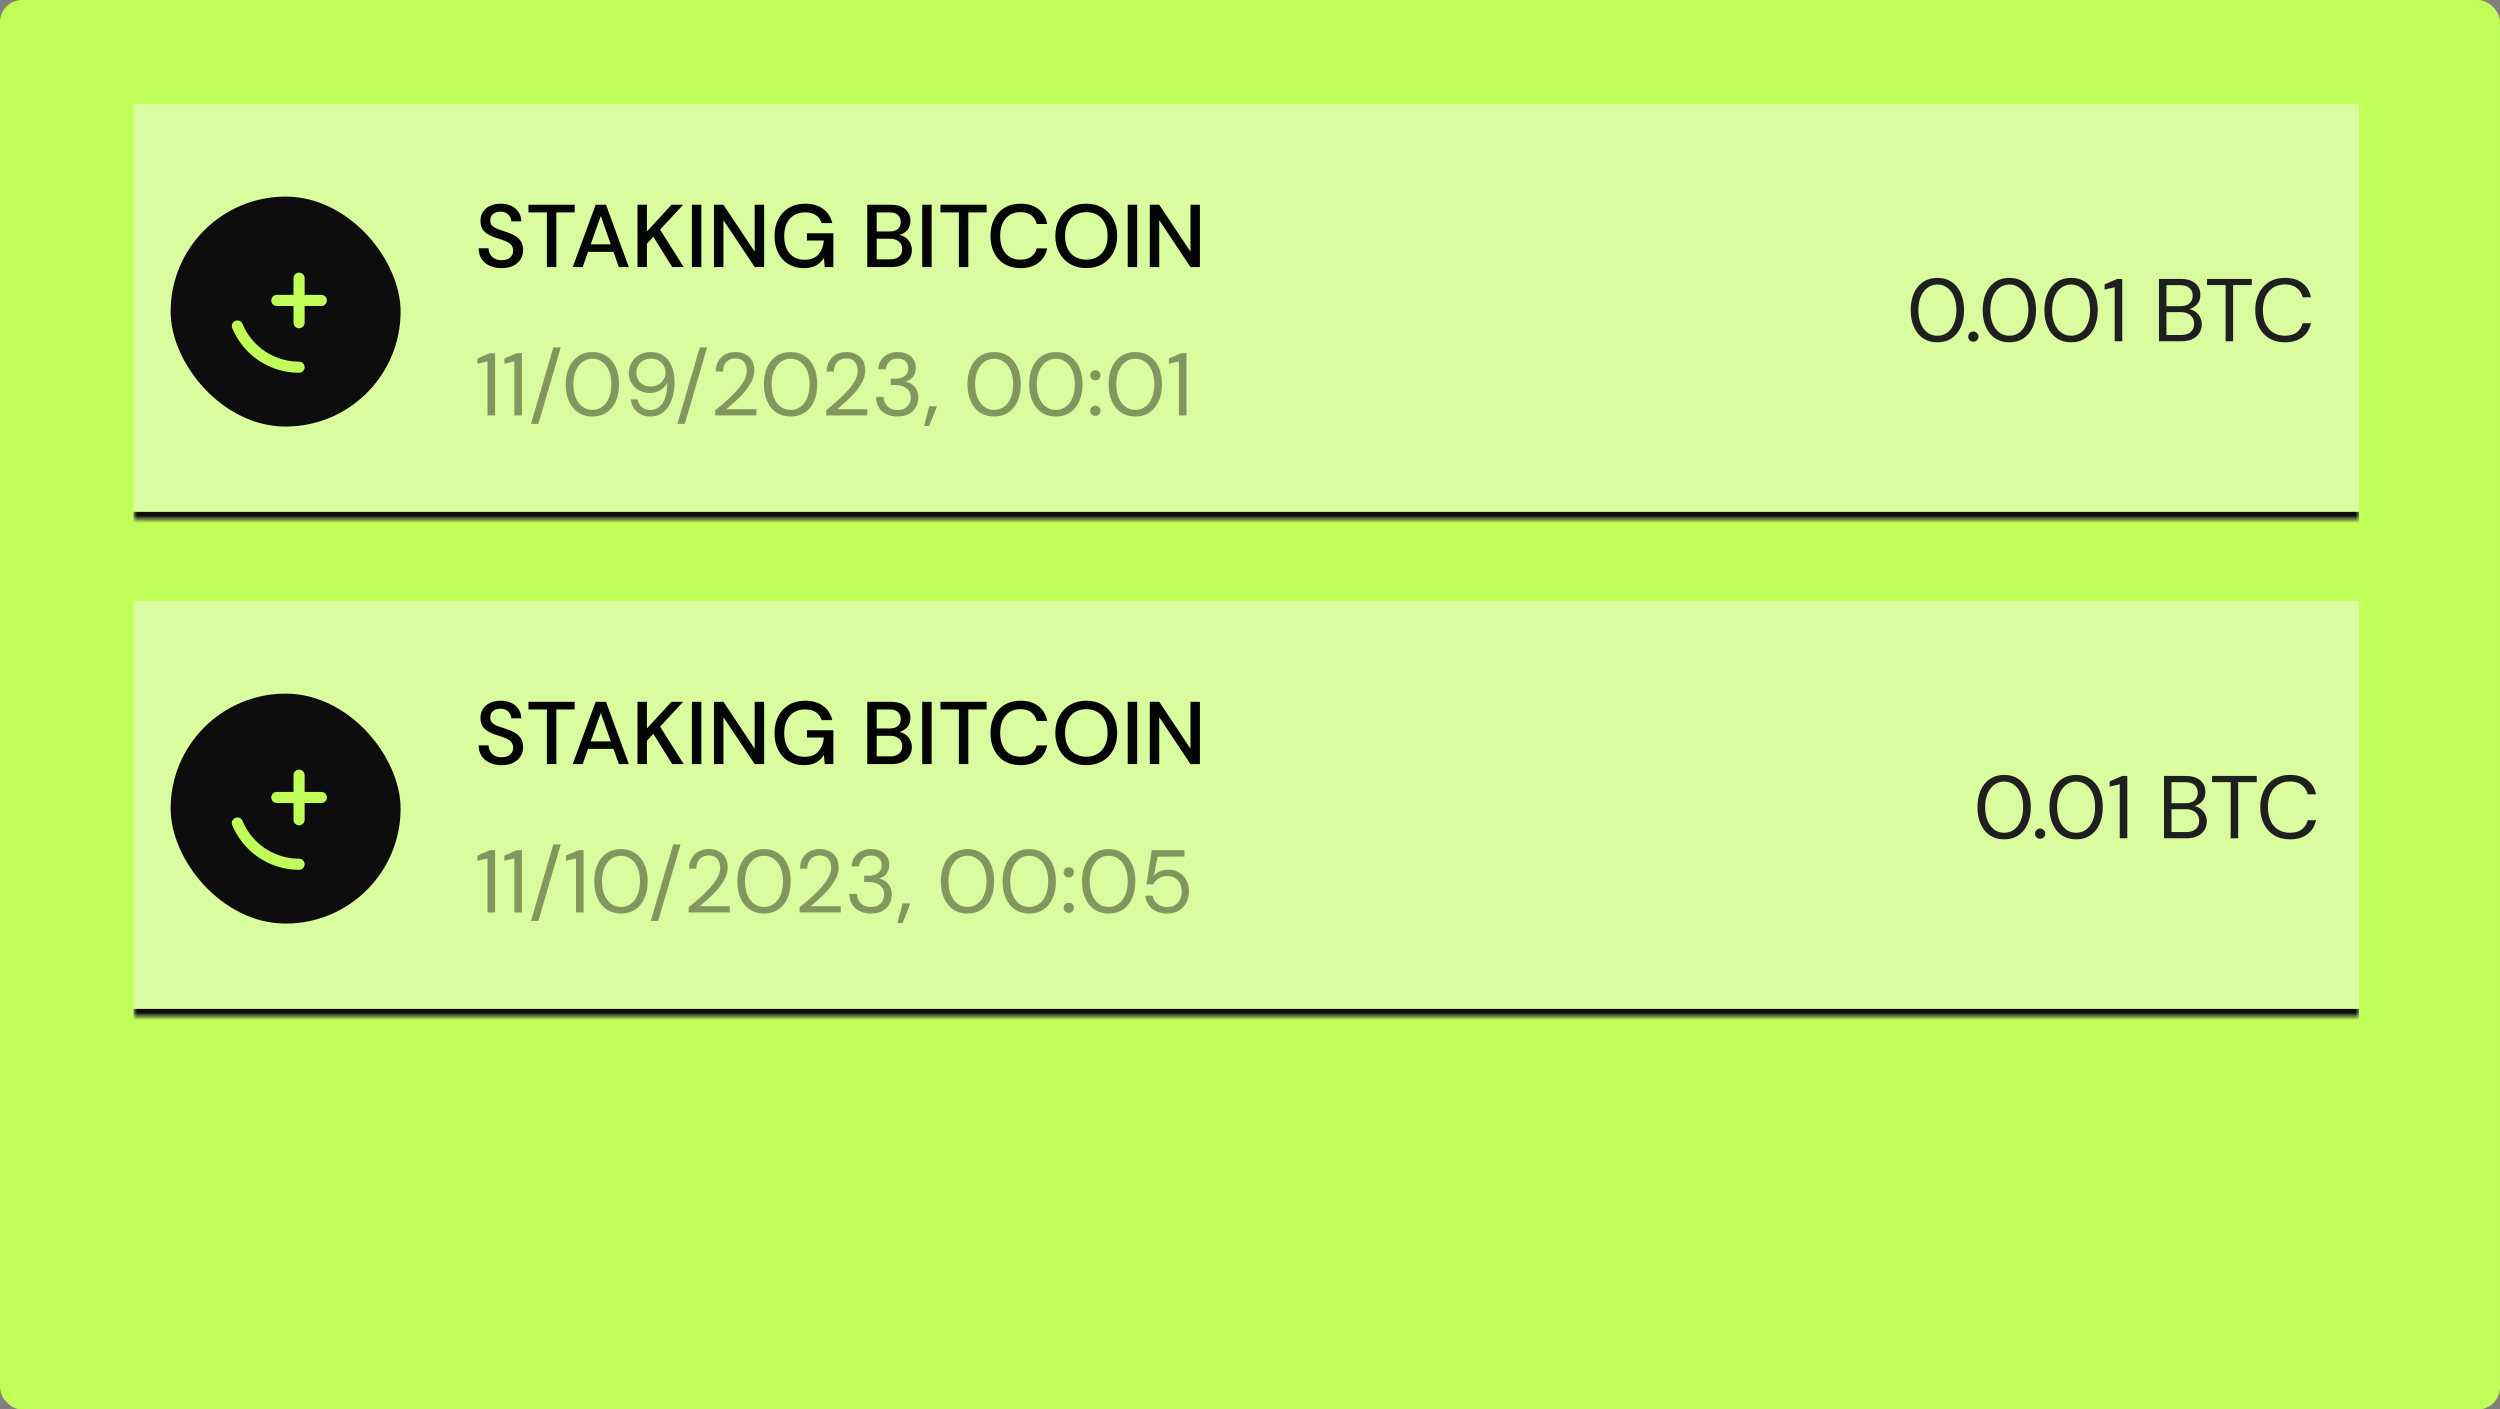
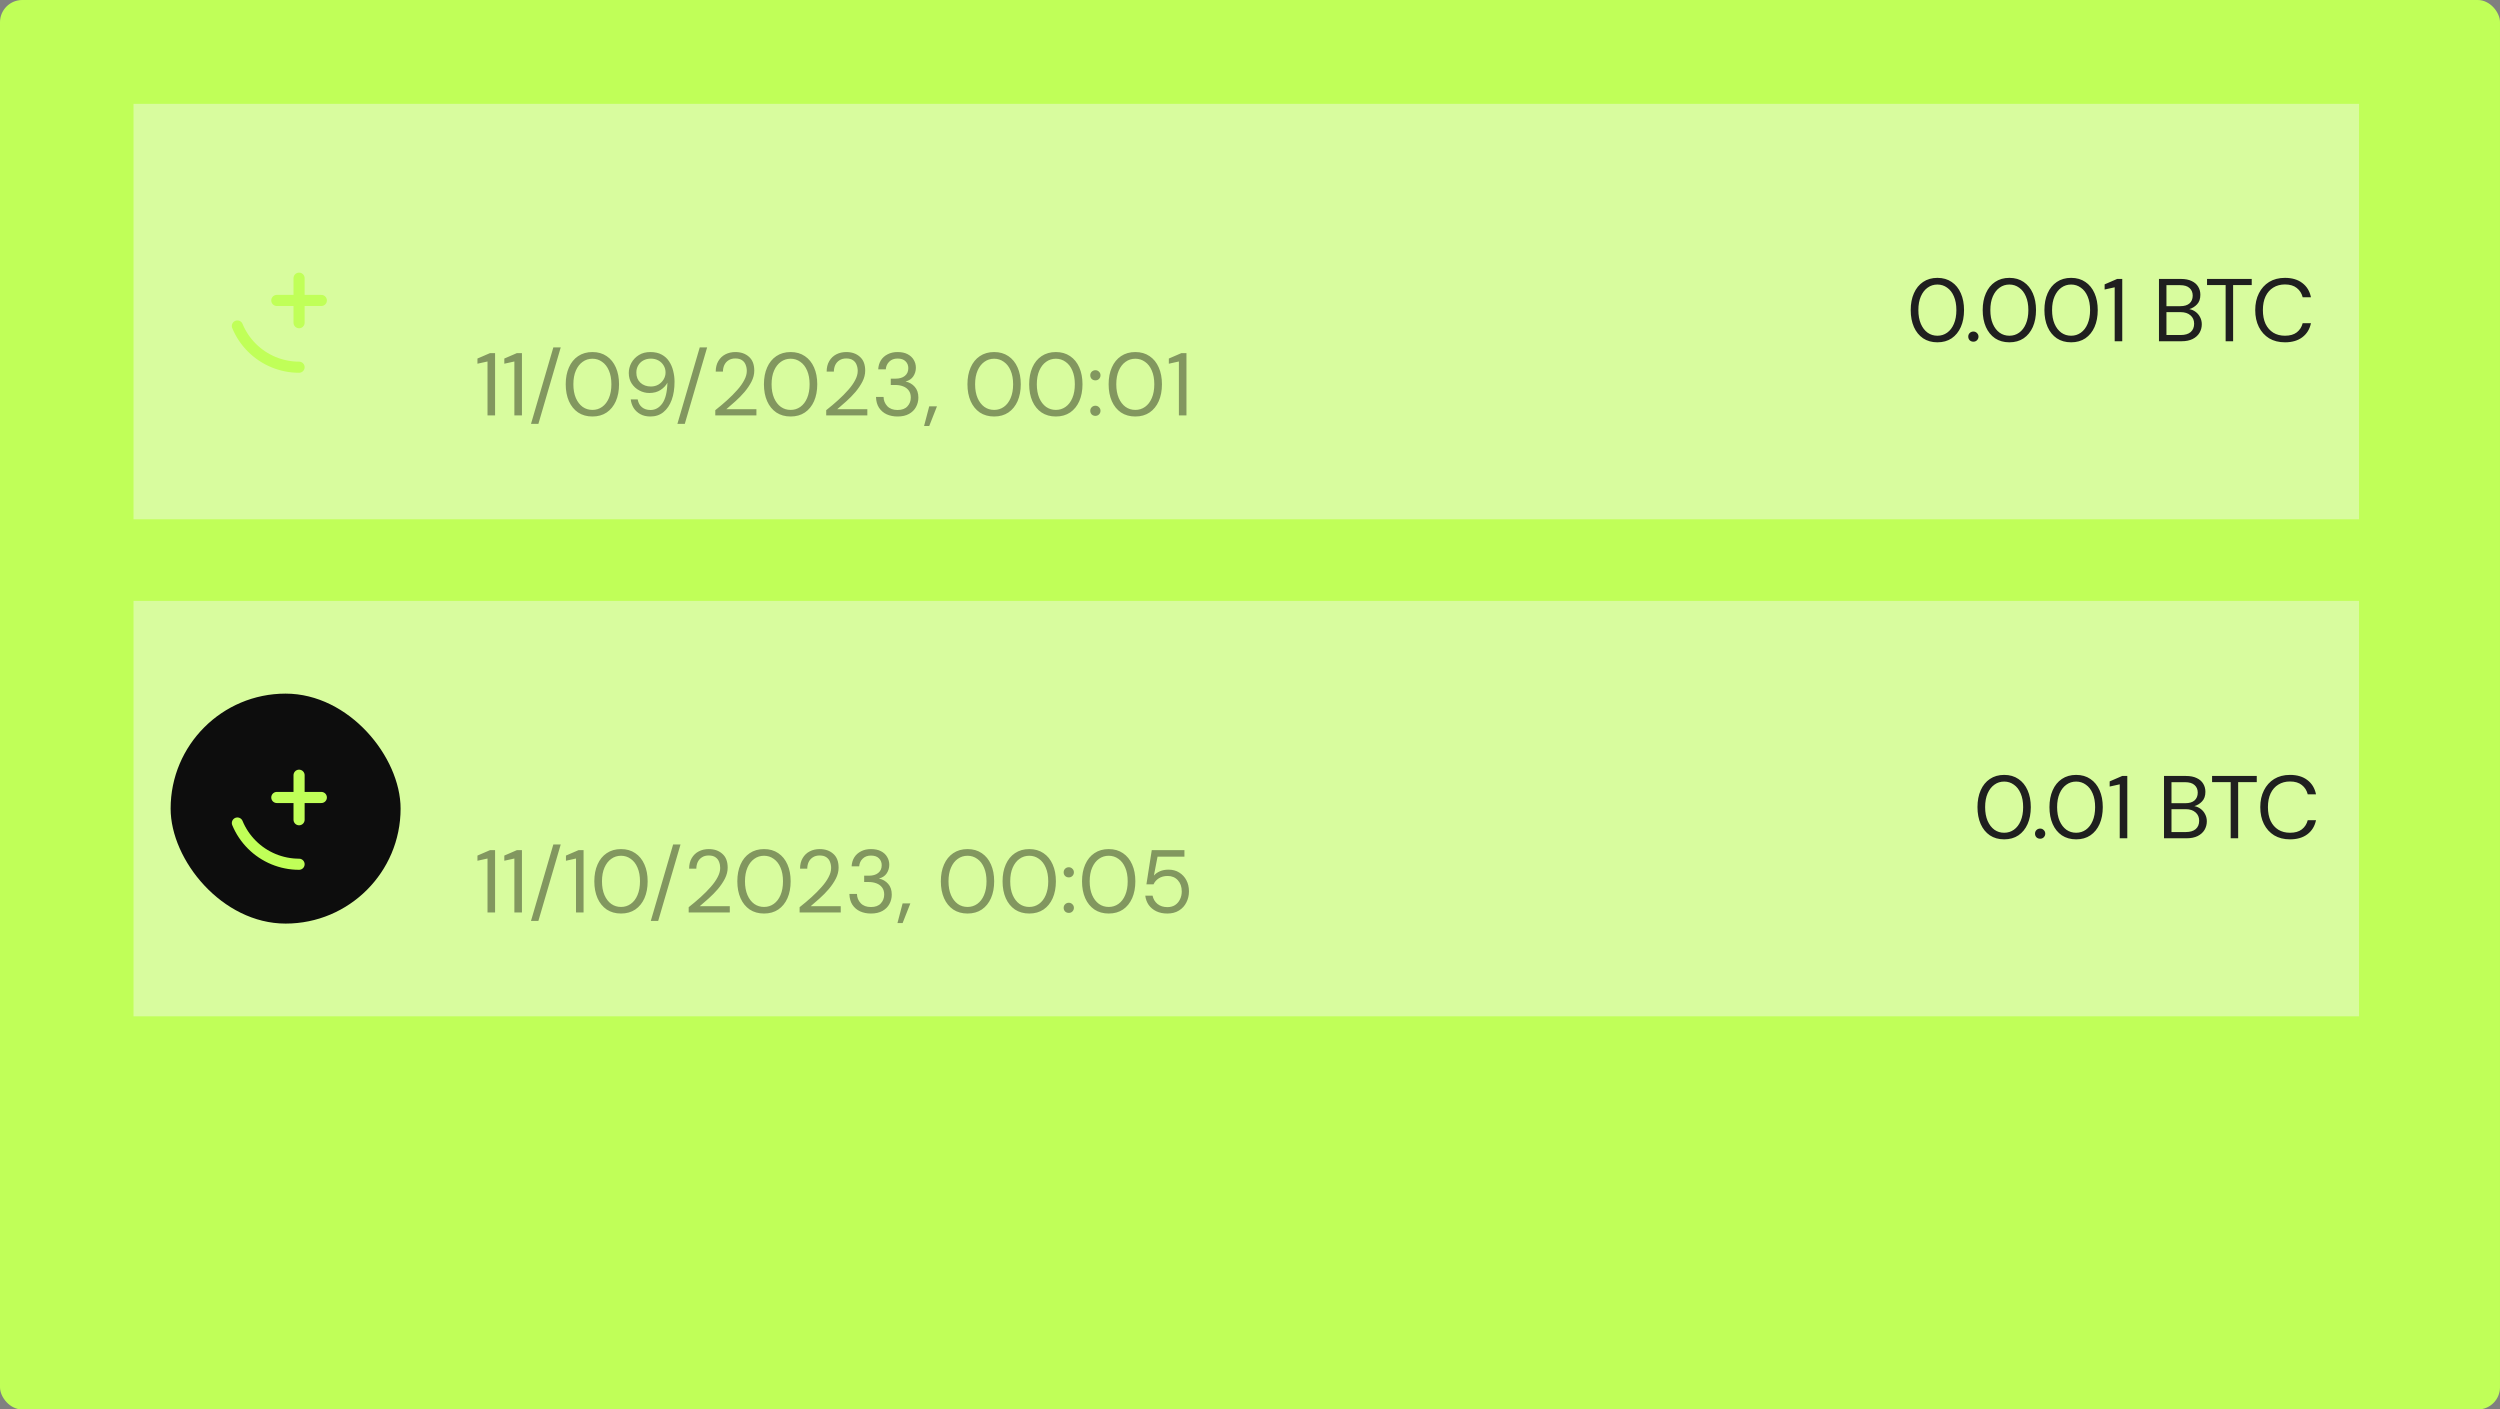
<svg xmlns="http://www.w3.org/2000/svg" width="337" height="190" viewBox="0 0 337 190" fill="none">
  <rect x="0" y="0" width="337" height="190" fill="#808080" stroke="none" />
  <rect width="337" height="190" rx="3" fill="#C0FF58" />
  <mask id="path-2-inside-1_2580_1327" fill="white">
    <path d="M18 14H318V70H18V14Z" />
  </mask>
  <path d="M18 14H318V70H18V14Z" fill="#D8FC9E" />
-   <path d="M318 69H18V71H318V69Z" fill="#0D0D0D" mask="url(#path-2-inside-1_2580_1327)" />
-   <rect x="23" y="26.5" width="31" height="31" rx="15.5" fill="#0D0D0D" />
  <path d="M40.315 37.5V43.5M43.315 40.5H37.315M40.315 49.5C39.133 49.5 37.963 49.267 36.871 48.815C35.779 48.363 34.787 47.7 33.951 46.864C33.115 46.028 32.452 45.036 32 43.944" stroke="#C0FF58" stroke-width="1.5" stroke-linecap="round" stroke-linejoin="round" />
-   <path d="M67.624 36.144C67.008 36.144 66.468 36.036 66.004 35.82C65.54 35.604 65.176 35.296 64.912 34.896C64.656 34.496 64.524 34.02 64.516 33.468H65.86C65.868 33.916 66.024 34.296 66.328 34.608C66.632 34.92 67.06 35.076 67.612 35.076C68.1 35.076 68.48 34.96 68.752 34.728C69.032 34.488 69.172 34.184 69.172 33.816C69.172 33.52 69.104 33.28 68.968 33.096C68.84 32.912 68.66 32.76 68.428 32.64C68.204 32.52 67.944 32.412 67.648 32.316C67.352 32.22 67.04 32.116 66.712 32.004C66.064 31.788 65.576 31.508 65.248 31.164C64.928 30.82 64.768 30.368 64.768 29.808C64.76 29.336 64.868 28.924 65.092 28.572C65.324 28.22 65.644 27.948 66.052 27.756C66.468 27.556 66.952 27.456 67.504 27.456C68.048 27.456 68.524 27.556 68.932 27.756C69.348 27.956 69.672 28.236 69.904 28.596C70.136 28.948 70.256 29.36 70.264 29.832H68.92C68.92 29.616 68.864 29.412 68.752 29.22C68.64 29.02 68.476 28.856 68.26 28.728C68.044 28.6 67.78 28.536 67.468 28.536C67.068 28.528 66.736 28.628 66.472 28.836C66.216 29.044 66.088 29.332 66.088 29.7C66.088 30.028 66.184 30.28 66.376 30.456C66.568 30.632 66.832 30.78 67.168 30.9C67.504 31.012 67.888 31.144 68.32 31.296C68.736 31.432 69.108 31.596 69.436 31.788C69.764 31.98 70.024 32.232 70.216 32.544C70.416 32.856 70.516 33.252 70.516 33.732C70.516 34.156 70.408 34.552 70.192 34.92C69.976 35.28 69.652 35.576 69.22 35.808C68.788 36.032 68.256 36.144 67.624 36.144ZM73.722 36V28.632H71.238V27.6H77.466V28.632H74.994V36H73.722ZM77.203 36L80.299 27.6H81.691L84.763 36H83.419L82.699 33.948H79.267L78.547 36H77.203ZM79.627 32.94H82.339L80.983 29.112L79.627 32.94ZM85.934 36V27.6H87.206V31.2L90.518 27.6H92.09L88.982 30.948L92.162 36H90.614L88.07 31.92L87.206 32.856V36H85.934ZM93.27 36V27.6H94.542V36H93.27ZM96.246 36V27.6H97.519L101.731 33.924V27.6H103.003V36H101.731L97.519 29.676V36H96.246ZM108.355 36.144C107.563 36.144 106.871 35.964 106.279 35.604C105.687 35.244 105.227 34.74 104.899 34.092C104.571 33.444 104.407 32.688 104.407 31.824C104.407 30.968 104.575 30.212 104.911 29.556C105.247 28.9 105.723 28.388 106.339 28.02C106.963 27.644 107.699 27.456 108.547 27.456C109.507 27.456 110.307 27.688 110.947 28.152C111.587 28.616 112.003 29.256 112.195 30.072H110.755C110.627 29.624 110.375 29.272 109.999 29.016C109.623 28.76 109.139 28.632 108.547 28.632C107.667 28.632 106.975 28.916 106.471 29.484C105.967 30.052 105.715 30.836 105.715 31.836C105.715 32.836 105.963 33.616 106.459 34.176C106.955 34.736 107.615 35.016 108.439 35.016C109.271 35.016 109.895 34.78 110.311 34.308C110.735 33.836 110.983 33.208 111.055 32.424H108.775V31.44H112.339V36H111.175L111.067 34.764C110.787 35.204 110.435 35.544 110.011 35.784C109.587 36.024 109.035 36.144 108.355 36.144ZM116.907 36V27.6H120.075C120.947 27.6 121.607 27.804 122.055 28.212C122.503 28.62 122.727 29.132 122.727 29.748C122.727 30.284 122.583 30.712 122.295 31.032C122.007 31.344 121.659 31.556 121.251 31.668C121.571 31.732 121.855 31.86 122.103 32.052C122.359 32.244 122.559 32.484 122.703 32.772C122.847 33.06 122.919 33.372 122.919 33.708C122.919 34.14 122.811 34.532 122.595 34.884C122.387 35.228 122.079 35.5 121.671 35.7C121.263 35.9 120.763 36 120.171 36H116.907ZM118.179 31.2H119.919C120.407 31.2 120.779 31.088 121.035 30.864C121.291 30.632 121.419 30.316 121.419 29.916C121.419 29.524 121.291 29.212 121.035 28.98C120.787 28.748 120.407 28.632 119.895 28.632H118.179V31.2ZM118.179 34.956H120.003C120.515 34.956 120.911 34.836 121.191 34.596C121.479 34.356 121.623 34.02 121.623 33.588C121.623 33.156 121.475 32.816 121.179 32.568C120.883 32.312 120.483 32.184 119.979 32.184H118.179V34.956ZM124.313 36V27.6H125.585V36H124.313ZM129.258 36V28.632H126.774V27.6H133.002V28.632H130.53V36H129.258ZM137.561 36.144C136.729 36.144 136.009 35.964 135.401 35.604C134.801 35.236 134.337 34.728 134.009 34.08C133.681 33.424 133.517 32.668 133.517 31.812C133.517 30.948 133.681 30.192 134.009 29.544C134.337 28.888 134.801 28.376 135.401 28.008C136.009 27.64 136.729 27.456 137.561 27.456C138.545 27.456 139.349 27.696 139.973 28.176C140.597 28.656 140.993 29.328 141.161 30.192H139.745C139.633 29.704 139.393 29.316 139.025 29.028C138.657 28.74 138.165 28.596 137.549 28.596C136.709 28.596 136.045 28.884 135.557 29.46C135.069 30.028 134.825 30.812 134.825 31.812C134.825 32.804 135.069 33.584 135.557 34.152C136.045 34.72 136.709 35.004 137.549 35.004C138.165 35.004 138.657 34.868 139.025 34.596C139.393 34.324 139.633 33.952 139.745 33.48H141.161C140.993 34.312 140.597 34.964 139.973 35.436C139.349 35.908 138.545 36.144 137.561 36.144ZM146.435 36.144C145.603 36.144 144.875 35.96 144.251 35.592C143.627 35.224 143.139 34.716 142.787 34.068C142.435 33.412 142.259 32.656 142.259 31.8C142.259 30.944 142.435 30.192 142.787 29.544C143.139 28.888 143.627 28.376 144.251 28.008C144.875 27.64 145.603 27.456 146.435 27.456C147.267 27.456 147.995 27.64 148.619 28.008C149.243 28.376 149.727 28.888 150.071 29.544C150.423 30.192 150.599 30.944 150.599 31.8C150.599 32.656 150.423 33.412 150.071 34.068C149.727 34.716 149.243 35.224 148.619 35.592C147.995 35.96 147.267 36.144 146.435 36.144ZM146.435 35.004C147.011 35.004 147.511 34.876 147.935 34.62C148.367 34.364 148.703 33.996 148.943 33.516C149.183 33.036 149.303 32.464 149.303 31.8C149.303 31.136 149.183 30.564 148.943 30.084C148.703 29.604 148.367 29.236 147.935 28.98C147.511 28.724 147.011 28.596 146.435 28.596C145.859 28.596 145.355 28.724 144.923 28.98C144.491 29.236 144.155 29.604 143.915 30.084C143.683 30.564 143.567 31.136 143.567 31.8C143.567 32.464 143.683 33.036 143.915 33.516C144.155 33.996 144.491 34.364 144.923 34.62C145.355 34.876 145.859 35.004 146.435 35.004ZM152.016 36V27.6H153.288V36H152.016ZM154.993 36V27.6H156.265L160.477 33.924V27.6H161.749V36H160.477L156.265 29.676V36H154.993Z" fill="#040404" />
  <path d="M65.716 56V48.728L64.36 49.028V48.332L66.052 47.6H66.736V56H65.716ZM69.337 56V48.728L67.981 49.028V48.332L69.673 47.6H70.357V56H69.337ZM71.578 57.14L74.59 46.832H75.586L72.574 57.14H71.578ZM79.859 56.144C79.115 56.144 78.471 55.964 77.927 55.604C77.391 55.236 76.979 54.728 76.691 54.08C76.403 53.424 76.259 52.664 76.259 51.8C76.259 50.936 76.403 50.18 76.691 49.532C76.979 48.876 77.391 48.368 77.927 48.008C78.471 47.64 79.115 47.456 79.859 47.456C80.603 47.456 81.243 47.64 81.779 48.008C82.315 48.368 82.727 48.876 83.015 49.532C83.303 50.18 83.447 50.936 83.447 51.8C83.447 52.664 83.303 53.424 83.015 54.08C82.727 54.728 82.315 55.236 81.779 55.604C81.243 55.964 80.603 56.144 79.859 56.144ZM79.859 55.256C80.347 55.256 80.783 55.12 81.167 54.848C81.559 54.568 81.863 54.172 82.079 53.66C82.303 53.14 82.415 52.52 82.415 51.8C82.415 51.08 82.303 50.464 82.079 49.952C81.863 49.44 81.559 49.048 81.167 48.776C80.783 48.496 80.347 48.356 79.859 48.356C79.363 48.356 78.923 48.496 78.539 48.776C78.155 49.048 77.851 49.44 77.627 49.952C77.403 50.464 77.291 51.08 77.291 51.8C77.291 52.52 77.403 53.14 77.627 53.66C77.851 54.172 78.155 54.568 78.539 54.848C78.923 55.12 79.363 55.256 79.859 55.256ZM87.676 56.144C87.148 56.144 86.696 56.04 86.32 55.832C85.944 55.624 85.644 55.348 85.42 55.004C85.204 54.652 85.072 54.264 85.024 53.84H85.96C86.04 54.296 86.232 54.648 86.536 54.896C86.84 55.144 87.224 55.268 87.688 55.268C88.328 55.268 88.86 54.972 89.284 54.38C89.708 53.78 89.936 52.848 89.968 51.584C89.776 51.96 89.468 52.288 89.044 52.568C88.628 52.84 88.124 52.976 87.532 52.976C87.06 52.976 86.612 52.864 86.188 52.64C85.764 52.416 85.42 52.104 85.156 51.704C84.892 51.296 84.76 50.82 84.76 50.276C84.76 49.804 84.876 49.352 85.108 48.92C85.348 48.488 85.684 48.136 86.116 47.864C86.548 47.592 87.064 47.456 87.664 47.456C88.272 47.456 88.784 47.572 89.2 47.804C89.616 48.028 89.948 48.332 90.196 48.716C90.452 49.1 90.636 49.532 90.748 50.012C90.868 50.484 90.928 50.968 90.928 51.464C90.928 52.392 90.8 53.208 90.544 53.912C90.288 54.608 89.916 55.156 89.428 55.556C88.948 55.948 88.364 56.144 87.676 56.144ZM87.736 52.1C88.112 52.1 88.448 52.016 88.744 51.848C89.04 51.672 89.276 51.44 89.452 51.152C89.628 50.864 89.716 50.552 89.716 50.216C89.716 49.856 89.628 49.536 89.452 49.256C89.276 48.968 89.04 48.744 88.744 48.584C88.448 48.424 88.112 48.344 87.736 48.344C87.36 48.344 87.024 48.424 86.728 48.584C86.432 48.744 86.2 48.968 86.032 49.256C85.864 49.536 85.78 49.86 85.78 50.228C85.78 50.796 85.964 51.252 86.332 51.596C86.708 51.932 87.176 52.1 87.736 52.1ZM91.313 57.14L94.325 46.832H95.321L92.309 57.14H91.313ZM96.42 56V55.292C96.988 54.844 97.524 54.392 98.028 53.936C98.54 53.472 98.992 53.016 99.384 52.568C99.784 52.12 100.096 51.68 100.32 51.248C100.552 50.816 100.668 50.4 100.668 50C100.668 49.704 100.616 49.428 100.512 49.172C100.416 48.916 100.256 48.712 100.032 48.56C99.808 48.4 99.504 48.32 99.12 48.32C98.752 48.32 98.444 48.404 98.196 48.572C97.948 48.732 97.76 48.948 97.632 49.22C97.512 49.492 97.452 49.784 97.452 50.096H96.48C96.48 49.544 96.596 49.072 96.828 48.68C97.06 48.28 97.376 47.976 97.776 47.768C98.176 47.56 98.628 47.456 99.132 47.456C99.876 47.456 100.484 47.668 100.956 48.092C101.436 48.508 101.676 49.132 101.676 49.964C101.676 50.46 101.552 50.952 101.304 51.44C101.056 51.92 100.74 52.388 100.356 52.844C99.972 53.292 99.56 53.712 99.12 54.104C98.688 54.496 98.284 54.848 97.908 55.16H101.964V56H96.42ZM106.578 56.144C105.834 56.144 105.19 55.964 104.646 55.604C104.11 55.236 103.698 54.728 103.41 54.08C103.122 53.424 102.978 52.664 102.978 51.8C102.978 50.936 103.122 50.18 103.41 49.532C103.698 48.876 104.11 48.368 104.646 48.008C105.19 47.64 105.834 47.456 106.578 47.456C107.322 47.456 107.962 47.64 108.498 48.008C109.034 48.368 109.446 48.876 109.734 49.532C110.022 50.18 110.166 50.936 110.166 51.8C110.166 52.664 110.022 53.424 109.734 54.08C109.446 54.728 109.034 55.236 108.498 55.604C107.962 55.964 107.322 56.144 106.578 56.144ZM106.578 55.256C107.066 55.256 107.502 55.12 107.886 54.848C108.278 54.568 108.582 54.172 108.798 53.66C109.022 53.14 109.134 52.52 109.134 51.8C109.134 51.08 109.022 50.464 108.798 49.952C108.582 49.44 108.278 49.048 107.886 48.776C107.502 48.496 107.066 48.356 106.578 48.356C106.082 48.356 105.642 48.496 105.258 48.776C104.874 49.048 104.57 49.44 104.346 49.952C104.122 50.464 104.01 51.08 104.01 51.8C104.01 52.52 104.122 53.14 104.346 53.66C104.57 54.172 104.874 54.568 105.258 54.848C105.642 55.12 106.082 55.256 106.578 55.256ZM111.373 56V55.292C111.941 54.844 112.477 54.392 112.981 53.936C113.493 53.472 113.945 53.016 114.337 52.568C114.737 52.12 115.049 51.68 115.273 51.248C115.505 50.816 115.621 50.4 115.621 50C115.621 49.704 115.569 49.428 115.465 49.172C115.369 48.916 115.209 48.712 114.985 48.56C114.761 48.4 114.457 48.32 114.073 48.32C113.705 48.32 113.397 48.404 113.149 48.572C112.901 48.732 112.713 48.948 112.585 49.22C112.465 49.492 112.405 49.784 112.405 50.096H111.433C111.433 49.544 111.549 49.072 111.781 48.68C112.013 48.28 112.329 47.976 112.729 47.768C113.129 47.56 113.581 47.456 114.085 47.456C114.829 47.456 115.437 47.668 115.909 48.092C116.389 48.508 116.629 49.132 116.629 49.964C116.629 50.46 116.505 50.952 116.257 51.44C116.009 51.92 115.693 52.388 115.309 52.844C114.925 53.292 114.513 53.712 114.073 54.104C113.641 54.496 113.237 54.848 112.861 55.16H116.917V56H111.373ZM120.988 56.144C120.452 56.144 119.968 56.048 119.536 55.856C119.104 55.656 118.756 55.36 118.492 54.968C118.236 54.576 118.1 54.088 118.084 53.504H119.104C119.112 53.984 119.28 54.4 119.608 54.752C119.936 55.096 120.396 55.268 120.988 55.268C121.58 55.268 122.024 55.104 122.32 54.776C122.624 54.448 122.776 54.052 122.776 53.588C122.776 53.196 122.68 52.876 122.488 52.628C122.304 52.38 122.052 52.196 121.732 52.076C121.42 51.956 121.076 51.896 120.7 51.896H120.076V51.044H120.7C121.244 51.044 121.668 50.92 121.972 50.672C122.284 50.424 122.44 50.076 122.44 49.628C122.44 49.252 122.316 48.944 122.068 48.704C121.828 48.456 121.468 48.332 120.988 48.332C120.524 48.332 120.152 48.472 119.872 48.752C119.592 49.024 119.436 49.368 119.404 49.784H118.384C118.408 49.328 118.528 48.924 118.744 48.572C118.968 48.22 119.272 47.948 119.656 47.756C120.04 47.556 120.484 47.456 120.988 47.456C121.532 47.456 121.984 47.552 122.344 47.744C122.712 47.936 122.988 48.192 123.172 48.512C123.364 48.832 123.46 49.184 123.46 49.568C123.46 49.992 123.344 50.38 123.112 50.732C122.88 51.076 122.532 51.308 122.068 51.428C122.564 51.532 122.976 51.768 123.304 52.136C123.632 52.504 123.796 52.988 123.796 53.588C123.796 54.052 123.688 54.48 123.472 54.872C123.264 55.256 122.952 55.564 122.536 55.796C122.12 56.028 121.604 56.144 120.988 56.144ZM124.563 57.428L125.259 54.776H126.303L125.259 57.428H124.563ZM134.012 56.144C133.268 56.144 132.624 55.964 132.08 55.604C131.544 55.236 131.132 54.728 130.844 54.08C130.556 53.424 130.412 52.664 130.412 51.8C130.412 50.936 130.556 50.18 130.844 49.532C131.132 48.876 131.544 48.368 132.08 48.008C132.624 47.64 133.268 47.456 134.012 47.456C134.756 47.456 135.396 47.64 135.932 48.008C136.468 48.368 136.88 48.876 137.168 49.532C137.456 50.18 137.6 50.936 137.6 51.8C137.6 52.664 137.456 53.424 137.168 54.08C136.88 54.728 136.468 55.236 135.932 55.604C135.396 55.964 134.756 56.144 134.012 56.144ZM134.012 55.256C134.5 55.256 134.936 55.12 135.32 54.848C135.712 54.568 136.016 54.172 136.232 53.66C136.456 53.14 136.568 52.52 136.568 51.8C136.568 51.08 136.456 50.464 136.232 49.952C136.016 49.44 135.712 49.048 135.32 48.776C134.936 48.496 134.5 48.356 134.012 48.356C133.516 48.356 133.076 48.496 132.692 48.776C132.308 49.048 132.004 49.44 131.78 49.952C131.556 50.464 131.444 51.08 131.444 51.8C131.444 52.52 131.556 53.14 131.78 53.66C132.004 54.172 132.308 54.568 132.692 54.848C133.076 55.12 133.516 55.256 134.012 55.256ZM142.332 56.144C141.588 56.144 140.944 55.964 140.4 55.604C139.864 55.236 139.452 54.728 139.164 54.08C138.876 53.424 138.732 52.664 138.732 51.8C138.732 50.936 138.876 50.18 139.164 49.532C139.452 48.876 139.864 48.368 140.4 48.008C140.944 47.64 141.588 47.456 142.332 47.456C143.076 47.456 143.716 47.64 144.252 48.008C144.788 48.368 145.2 48.876 145.488 49.532C145.776 50.18 145.92 50.936 145.92 51.8C145.92 52.664 145.776 53.424 145.488 54.08C145.2 54.728 144.788 55.236 144.252 55.604C143.716 55.964 143.076 56.144 142.332 56.144ZM142.332 55.256C142.82 55.256 143.256 55.12 143.64 54.848C144.032 54.568 144.336 54.172 144.552 53.66C144.776 53.14 144.888 52.52 144.888 51.8C144.888 51.08 144.776 50.464 144.552 49.952C144.336 49.44 144.032 49.048 143.64 48.776C143.256 48.496 142.82 48.356 142.332 48.356C141.836 48.356 141.396 48.496 141.012 48.776C140.628 49.048 140.324 49.44 140.1 49.952C139.876 50.464 139.764 51.08 139.764 51.8C139.764 52.52 139.876 53.14 140.1 53.66C140.324 54.172 140.628 54.568 141.012 54.848C141.396 55.12 141.836 55.256 142.332 55.256ZM147.664 56.06C147.464 56.06 147.296 55.996 147.16 55.868C147.032 55.732 146.968 55.568 146.968 55.376C146.968 55.184 147.032 55.024 147.16 54.896C147.296 54.76 147.464 54.692 147.664 54.692C147.856 54.692 148.016 54.76 148.144 54.896C148.28 55.024 148.348 55.184 148.348 55.376C148.348 55.568 148.28 55.732 148.144 55.868C148.016 55.996 147.856 56.06 147.664 56.06ZM147.664 51.272C147.464 51.272 147.296 51.208 147.16 51.08C147.032 50.944 146.968 50.78 146.968 50.588C146.968 50.396 147.032 50.236 147.16 50.108C147.296 49.972 147.464 49.904 147.664 49.904C147.856 49.904 148.016 49.972 148.144 50.108C148.28 50.236 148.348 50.396 148.348 50.588C148.348 50.78 148.28 50.944 148.144 51.08C148.016 51.208 147.856 51.272 147.664 51.272ZM153.043 56.144C152.299 56.144 151.655 55.964 151.111 55.604C150.575 55.236 150.163 54.728 149.875 54.08C149.587 53.424 149.443 52.664 149.443 51.8C149.443 50.936 149.587 50.18 149.875 49.532C150.163 48.876 150.575 48.368 151.111 48.008C151.655 47.64 152.299 47.456 153.043 47.456C153.787 47.456 154.427 47.64 154.963 48.008C155.499 48.368 155.911 48.876 156.199 49.532C156.487 50.18 156.631 50.936 156.631 51.8C156.631 52.664 156.487 53.424 156.199 54.08C155.911 54.728 155.499 55.236 154.963 55.604C154.427 55.964 153.787 56.144 153.043 56.144ZM153.043 55.256C153.531 55.256 153.967 55.12 154.351 54.848C154.743 54.568 155.047 54.172 155.263 53.66C155.487 53.14 155.599 52.52 155.599 51.8C155.599 51.08 155.487 50.464 155.263 49.952C155.047 49.44 154.743 49.048 154.351 48.776C153.967 48.496 153.531 48.356 153.043 48.356C152.547 48.356 152.107 48.496 151.723 48.776C151.339 49.048 151.035 49.44 150.811 49.952C150.587 50.464 150.475 51.08 150.475 51.8C150.475 52.52 150.587 53.14 150.811 53.66C151.035 54.172 151.339 54.568 151.723 54.848C152.107 55.12 152.547 55.256 153.043 55.256ZM158.915 56V48.728L157.559 49.028V48.332L159.251 47.6H159.935V56H158.915Z" fill="black" fill-opacity="0.4" />
  <path d="M261.164 46.144C260.42 46.144 259.776 45.964 259.232 45.604C258.696 45.236 258.284 44.728 257.996 44.08C257.708 43.424 257.564 42.664 257.564 41.8C257.564 40.936 257.708 40.18 257.996 39.532C258.284 38.876 258.696 38.368 259.232 38.008C259.776 37.64 260.42 37.456 261.164 37.456C261.908 37.456 262.548 37.64 263.084 38.008C263.62 38.368 264.032 38.876 264.32 39.532C264.608 40.18 264.752 40.936 264.752 41.8C264.752 42.664 264.608 43.424 264.32 44.08C264.032 44.728 263.62 45.236 263.084 45.604C262.548 45.964 261.908 46.144 261.164 46.144ZM261.164 45.256C261.652 45.256 262.088 45.12 262.472 44.848C262.864 44.568 263.168 44.172 263.384 43.66C263.608 43.14 263.72 42.52 263.72 41.8C263.72 41.08 263.608 40.464 263.384 39.952C263.168 39.44 262.864 39.048 262.472 38.776C262.088 38.496 261.652 38.356 261.164 38.356C260.668 38.356 260.228 38.496 259.844 38.776C259.46 39.048 259.156 39.44 258.932 39.952C258.708 40.464 258.596 41.08 258.596 41.8C258.596 42.52 258.708 43.14 258.932 43.66C259.156 44.172 259.46 44.568 259.844 44.848C260.228 45.12 260.668 45.256 261.164 45.256ZM266.016 46.06C265.816 46.06 265.648 45.996 265.512 45.868C265.384 45.732 265.32 45.568 265.32 45.376C265.32 45.184 265.384 45.024 265.512 44.896C265.648 44.76 265.816 44.692 266.016 44.692C266.208 44.692 266.368 44.76 266.496 44.896C266.632 45.024 266.7 45.184 266.7 45.376C266.7 45.568 266.632 45.732 266.496 45.868C266.368 45.996 266.208 46.06 266.016 46.06ZM270.867 46.144C270.123 46.144 269.479 45.964 268.935 45.604C268.399 45.236 267.987 44.728 267.699 44.08C267.411 43.424 267.267 42.664 267.267 41.8C267.267 40.936 267.411 40.18 267.699 39.532C267.987 38.876 268.399 38.368 268.935 38.008C269.479 37.64 270.123 37.456 270.867 37.456C271.611 37.456 272.251 37.64 272.787 38.008C273.323 38.368 273.735 38.876 274.023 39.532C274.311 40.18 274.455 40.936 274.455 41.8C274.455 42.664 274.311 43.424 274.023 44.08C273.735 44.728 273.323 45.236 272.787 45.604C272.251 45.964 271.611 46.144 270.867 46.144ZM270.867 45.256C271.355 45.256 271.791 45.12 272.175 44.848C272.567 44.568 272.871 44.172 273.087 43.66C273.311 43.14 273.423 42.52 273.423 41.8C273.423 41.08 273.311 40.464 273.087 39.952C272.871 39.44 272.567 39.048 272.175 38.776C271.791 38.496 271.355 38.356 270.867 38.356C270.371 38.356 269.931 38.496 269.547 38.776C269.163 39.048 268.859 39.44 268.635 39.952C268.411 40.464 268.299 41.08 268.299 41.8C268.299 42.52 268.411 43.14 268.635 43.66C268.859 44.172 269.163 44.568 269.547 44.848C269.931 45.12 270.371 45.256 270.867 45.256ZM279.187 46.144C278.443 46.144 277.799 45.964 277.255 45.604C276.719 45.236 276.307 44.728 276.019 44.08C275.731 43.424 275.587 42.664 275.587 41.8C275.587 40.936 275.731 40.18 276.019 39.532C276.307 38.876 276.719 38.368 277.255 38.008C277.799 37.64 278.443 37.456 279.187 37.456C279.931 37.456 280.571 37.64 281.107 38.008C281.643 38.368 282.055 38.876 282.343 39.532C282.631 40.18 282.775 40.936 282.775 41.8C282.775 42.664 282.631 43.424 282.343 44.08C282.055 44.728 281.643 45.236 281.107 45.604C280.571 45.964 279.931 46.144 279.187 46.144ZM279.187 45.256C279.675 45.256 280.111 45.12 280.495 44.848C280.887 44.568 281.191 44.172 281.407 43.66C281.631 43.14 281.743 42.52 281.743 41.8C281.743 41.08 281.631 40.464 281.407 39.952C281.191 39.44 280.887 39.048 280.495 38.776C280.111 38.496 279.675 38.356 279.187 38.356C278.691 38.356 278.251 38.496 277.867 38.776C277.483 39.048 277.179 39.44 276.955 39.952C276.731 40.464 276.619 41.08 276.619 41.8C276.619 42.52 276.731 43.14 276.955 43.66C277.179 44.172 277.483 44.568 277.867 44.848C278.251 45.12 278.691 45.256 279.187 45.256ZM285.06 46V38.728L283.704 39.028V38.332L285.396 37.6H286.08V46H285.06ZM291.029 46V37.6H293.981C294.573 37.6 295.061 37.696 295.445 37.888C295.837 38.072 296.129 38.328 296.321 38.656C296.513 38.976 296.609 39.336 296.609 39.736C296.609 40.28 296.461 40.708 296.165 41.02C295.877 41.332 295.529 41.548 295.121 41.668C295.433 41.724 295.717 41.848 295.973 42.04C296.229 42.232 296.429 42.472 296.573 42.76C296.725 43.048 296.801 43.364 296.801 43.708C296.801 44.132 296.697 44.52 296.489 44.872C296.281 45.216 295.973 45.492 295.565 45.7C295.157 45.9 294.661 46 294.077 46H291.029ZM292.037 41.272H293.909C294.445 41.272 294.857 41.148 295.145 40.9C295.433 40.644 295.577 40.292 295.577 39.844C295.577 39.42 295.433 39.08 295.145 38.824C294.865 38.568 294.441 38.44 293.873 38.44H292.037V41.272ZM292.037 45.16H293.969C294.545 45.16 294.989 45.028 295.301 44.764C295.613 44.492 295.769 44.116 295.769 43.636C295.769 43.164 295.605 42.788 295.277 42.508C294.949 42.22 294.505 42.076 293.945 42.076H292.037V45.16ZM300.016 46V38.428H297.508V37.6H303.532V38.428H301.024V46H300.016ZM308.013 46.144C307.189 46.144 306.477 45.964 305.877 45.604C305.285 45.236 304.825 44.728 304.497 44.08C304.169 43.424 304.005 42.664 304.005 41.8C304.005 40.944 304.169 40.192 304.497 39.544C304.825 38.888 305.285 38.376 305.877 38.008C306.477 37.64 307.189 37.456 308.013 37.456C308.973 37.456 309.753 37.688 310.353 38.152C310.961 38.608 311.349 39.248 311.517 40.072H310.401C310.273 39.552 310.009 39.136 309.609 38.824C309.217 38.504 308.685 38.344 308.013 38.344C307.413 38.344 306.889 38.484 306.441 38.764C305.993 39.036 305.645 39.432 305.397 39.952C305.157 40.464 305.037 41.08 305.037 41.8C305.037 42.52 305.157 43.14 305.397 43.66C305.645 44.172 305.993 44.568 306.441 44.848C306.889 45.12 307.413 45.256 308.013 45.256C308.685 45.256 309.217 45.104 309.609 44.8C310.009 44.488 310.273 44.076 310.401 43.564H311.517C311.349 44.372 310.961 45.004 310.353 45.46C309.753 45.916 308.973 46.144 308.013 46.144Z" fill="#1F1F1F" />
  <mask id="path-9-inside-2_2580_1327" fill="white">
    <path d="M18 81H318V137H18V81Z" />
  </mask>
  <path d="M18 81H318V137H18V81Z" fill="#D8FC9E" />
-   <path d="M318 136H18V138H318V136Z" fill="#0D0D0D" mask="url(#path-9-inside-2_2580_1327)" />
+   <path d="M318 136V138H318V136Z" fill="#0D0D0D" mask="url(#path-9-inside-2_2580_1327)" />
  <rect x="23" y="93.5" width="31" height="31" rx="15.5" fill="#0D0D0D" />
  <path d="M40.315 104.5V110.5M43.315 107.5H37.315M40.315 116.5C39.133 116.5 37.963 116.267 36.871 115.815C35.779 115.363 34.787 114.7 33.951 113.864C33.115 113.028 32.452 112.036 32 110.944" stroke="#C0FF58" stroke-width="1.5" stroke-linecap="round" stroke-linejoin="round" />
-   <path d="M67.624 103.144C67.008 103.144 66.468 103.036 66.004 102.82C65.54 102.604 65.176 102.296 64.912 101.896C64.656 101.496 64.524 101.02 64.516 100.468H65.86C65.868 100.916 66.024 101.296 66.328 101.608C66.632 101.92 67.06 102.076 67.612 102.076C68.1 102.076 68.48 101.96 68.752 101.728C69.032 101.488 69.172 101.184 69.172 100.816C69.172 100.52 69.104 100.28 68.968 100.096C68.84 99.912 68.66 99.76 68.428 99.64C68.204 99.52 67.944 99.412 67.648 99.316C67.352 99.22 67.04 99.116 66.712 99.004C66.064 98.788 65.576 98.508 65.248 98.164C64.928 97.82 64.768 97.368 64.768 96.808C64.76 96.336 64.868 95.924 65.092 95.572C65.324 95.22 65.644 94.948 66.052 94.756C66.468 94.556 66.952 94.456 67.504 94.456C68.048 94.456 68.524 94.556 68.932 94.756C69.348 94.956 69.672 95.236 69.904 95.596C70.136 95.948 70.256 96.36 70.264 96.832H68.92C68.92 96.616 68.864 96.412 68.752 96.22C68.64 96.02 68.476 95.856 68.26 95.728C68.044 95.6 67.78 95.536 67.468 95.536C67.068 95.528 66.736 95.628 66.472 95.836C66.216 96.044 66.088 96.332 66.088 96.7C66.088 97.028 66.184 97.28 66.376 97.456C66.568 97.632 66.832 97.78 67.168 97.9C67.504 98.012 67.888 98.144 68.32 98.296C68.736 98.432 69.108 98.596 69.436 98.788C69.764 98.98 70.024 99.232 70.216 99.544C70.416 99.856 70.516 100.252 70.516 100.732C70.516 101.156 70.408 101.552 70.192 101.92C69.976 102.28 69.652 102.576 69.22 102.808C68.788 103.032 68.256 103.144 67.624 103.144ZM73.722 103V95.632H71.238V94.6H77.466V95.632H74.994V103H73.722ZM77.203 103L80.299 94.6H81.691L84.763 103H83.419L82.699 100.948H79.267L78.547 103H77.203ZM79.627 99.94H82.339L80.983 96.112L79.627 99.94ZM85.934 103V94.6H87.206V98.2L90.518 94.6H92.09L88.982 97.948L92.162 103H90.614L88.07 98.92L87.206 99.856V103H85.934ZM93.27 103V94.6H94.542V103H93.27ZM96.246 103V94.6H97.519L101.731 100.924V94.6H103.003V103H101.731L97.519 96.676V103H96.246ZM108.355 103.144C107.563 103.144 106.871 102.964 106.279 102.604C105.687 102.244 105.227 101.74 104.899 101.092C104.571 100.444 104.407 99.688 104.407 98.824C104.407 97.968 104.575 97.212 104.911 96.556C105.247 95.9 105.723 95.388 106.339 95.02C106.963 94.644 107.699 94.456 108.547 94.456C109.507 94.456 110.307 94.688 110.947 95.152C111.587 95.616 112.003 96.256 112.195 97.072H110.755C110.627 96.624 110.375 96.272 109.999 96.016C109.623 95.76 109.139 95.632 108.547 95.632C107.667 95.632 106.975 95.916 106.471 96.484C105.967 97.052 105.715 97.836 105.715 98.836C105.715 99.836 105.963 100.616 106.459 101.176C106.955 101.736 107.615 102.016 108.439 102.016C109.271 102.016 109.895 101.78 110.311 101.308C110.735 100.836 110.983 100.208 111.055 99.424H108.775V98.44H112.339V103H111.175L111.067 101.764C110.787 102.204 110.435 102.544 110.011 102.784C109.587 103.024 109.035 103.144 108.355 103.144ZM116.907 103V94.6H120.075C120.947 94.6 121.607 94.804 122.055 95.212C122.503 95.62 122.727 96.132 122.727 96.748C122.727 97.284 122.583 97.712 122.295 98.032C122.007 98.344 121.659 98.556 121.251 98.668C121.571 98.732 121.855 98.86 122.103 99.052C122.359 99.244 122.559 99.484 122.703 99.772C122.847 100.06 122.919 100.372 122.919 100.708C122.919 101.14 122.811 101.532 122.595 101.884C122.387 102.228 122.079 102.5 121.671 102.7C121.263 102.9 120.763 103 120.171 103H116.907ZM118.179 98.2H119.919C120.407 98.2 120.779 98.088 121.035 97.864C121.291 97.632 121.419 97.316 121.419 96.916C121.419 96.524 121.291 96.212 121.035 95.98C120.787 95.748 120.407 95.632 119.895 95.632H118.179V98.2ZM118.179 101.956H120.003C120.515 101.956 120.911 101.836 121.191 101.596C121.479 101.356 121.623 101.02 121.623 100.588C121.623 100.156 121.475 99.816 121.179 99.568C120.883 99.312 120.483 99.184 119.979 99.184H118.179V101.956ZM124.313 103V94.6H125.585V103H124.313ZM129.258 103V95.632H126.774V94.6H133.002V95.632H130.53V103H129.258ZM137.561 103.144C136.729 103.144 136.009 102.964 135.401 102.604C134.801 102.236 134.337 101.728 134.009 101.08C133.681 100.424 133.517 99.668 133.517 98.812C133.517 97.948 133.681 97.192 134.009 96.544C134.337 95.888 134.801 95.376 135.401 95.008C136.009 94.64 136.729 94.456 137.561 94.456C138.545 94.456 139.349 94.696 139.973 95.176C140.597 95.656 140.993 96.328 141.161 97.192H139.745C139.633 96.704 139.393 96.316 139.025 96.028C138.657 95.74 138.165 95.596 137.549 95.596C136.709 95.596 136.045 95.884 135.557 96.46C135.069 97.028 134.825 97.812 134.825 98.812C134.825 99.804 135.069 100.584 135.557 101.152C136.045 101.72 136.709 102.004 137.549 102.004C138.165 102.004 138.657 101.868 139.025 101.596C139.393 101.324 139.633 100.952 139.745 100.48H141.161C140.993 101.312 140.597 101.964 139.973 102.436C139.349 102.908 138.545 103.144 137.561 103.144ZM146.435 103.144C145.603 103.144 144.875 102.96 144.251 102.592C143.627 102.224 143.139 101.716 142.787 101.068C142.435 100.412 142.259 99.656 142.259 98.8C142.259 97.944 142.435 97.192 142.787 96.544C143.139 95.888 143.627 95.376 144.251 95.008C144.875 94.64 145.603 94.456 146.435 94.456C147.267 94.456 147.995 94.64 148.619 95.008C149.243 95.376 149.727 95.888 150.071 96.544C150.423 97.192 150.599 97.944 150.599 98.8C150.599 99.656 150.423 100.412 150.071 101.068C149.727 101.716 149.243 102.224 148.619 102.592C147.995 102.96 147.267 103.144 146.435 103.144ZM146.435 102.004C147.011 102.004 147.511 101.876 147.935 101.62C148.367 101.364 148.703 100.996 148.943 100.516C149.183 100.036 149.303 99.464 149.303 98.8C149.303 98.136 149.183 97.564 148.943 97.084C148.703 96.604 148.367 96.236 147.935 95.98C147.511 95.724 147.011 95.596 146.435 95.596C145.859 95.596 145.355 95.724 144.923 95.98C144.491 96.236 144.155 96.604 143.915 97.084C143.683 97.564 143.567 98.136 143.567 98.8C143.567 99.464 143.683 100.036 143.915 100.516C144.155 100.996 144.491 101.364 144.923 101.62C145.355 101.876 145.859 102.004 146.435 102.004ZM152.016 103V94.6H153.288V103H152.016ZM154.993 103V94.6H156.265L160.477 100.924V94.6H161.749V103H160.477L156.265 96.676V103H154.993Z" fill="#040404" />
  <path d="M65.716 123V115.728L64.36 116.028V115.332L66.052 114.6H66.736V123H65.716ZM69.337 123V115.728L67.981 116.028V115.332L69.673 114.6H70.357V123H69.337ZM71.578 124.14L74.59 113.832H75.586L72.574 124.14H71.578ZM77.646 123V115.728L76.29 116.028V115.332L77.982 114.6H78.666V123H77.646ZM83.715 123.144C82.971 123.144 82.327 122.964 81.783 122.604C81.247 122.236 80.835 121.728 80.547 121.08C80.259 120.424 80.115 119.664 80.115 118.8C80.115 117.936 80.259 117.18 80.547 116.532C80.835 115.876 81.247 115.368 81.783 115.008C82.327 114.64 82.971 114.456 83.715 114.456C84.459 114.456 85.099 114.64 85.635 115.008C86.171 115.368 86.583 115.876 86.871 116.532C87.159 117.18 87.303 117.936 87.303 118.8C87.303 119.664 87.159 120.424 86.871 121.08C86.583 121.728 86.171 122.236 85.635 122.604C85.099 122.964 84.459 123.144 83.715 123.144ZM83.715 122.256C84.203 122.256 84.639 122.12 85.023 121.848C85.415 121.568 85.719 121.172 85.935 120.66C86.159 120.14 86.271 119.52 86.271 118.8C86.271 118.08 86.159 117.464 85.935 116.952C85.719 116.44 85.415 116.048 85.023 115.776C84.639 115.496 84.203 115.356 83.715 115.356C83.219 115.356 82.779 115.496 82.395 115.776C82.011 116.048 81.707 116.44 81.483 116.952C81.259 117.464 81.147 118.08 81.147 118.8C81.147 119.52 81.259 120.14 81.483 120.66C81.707 121.172 82.011 121.568 82.395 121.848C82.779 122.12 83.219 122.256 83.715 122.256ZM87.727 124.14L90.739 113.832H91.735L88.723 124.14H87.727ZM92.834 123V122.292C93.402 121.844 93.938 121.392 94.442 120.936C94.954 120.472 95.406 120.016 95.798 119.568C96.198 119.12 96.51 118.68 96.734 118.248C96.966 117.816 97.082 117.4 97.082 117C97.082 116.704 97.03 116.428 96.926 116.172C96.83 115.916 96.67 115.712 96.446 115.56C96.222 115.4 95.918 115.32 95.534 115.32C95.166 115.32 94.858 115.404 94.61 115.572C94.362 115.732 94.174 115.948 94.046 116.22C93.926 116.492 93.866 116.784 93.866 117.096H92.894C92.894 116.544 93.01 116.072 93.242 115.68C93.474 115.28 93.79 114.976 94.19 114.768C94.59 114.56 95.042 114.456 95.546 114.456C96.29 114.456 96.898 114.668 97.37 115.092C97.85 115.508 98.09 116.132 98.09 116.964C98.09 117.46 97.966 117.952 97.718 118.44C97.47 118.92 97.154 119.388 96.77 119.844C96.386 120.292 95.974 120.712 95.534 121.104C95.102 121.496 94.698 121.848 94.322 122.16H98.378V123H92.834ZM102.992 123.144C102.248 123.144 101.604 122.964 101.06 122.604C100.524 122.236 100.112 121.728 99.824 121.08C99.536 120.424 99.392 119.664 99.392 118.8C99.392 117.936 99.536 117.18 99.824 116.532C100.112 115.876 100.524 115.368 101.06 115.008C101.604 114.64 102.248 114.456 102.992 114.456C103.736 114.456 104.376 114.64 104.912 115.008C105.448 115.368 105.86 115.876 106.148 116.532C106.436 117.18 106.58 117.936 106.58 118.8C106.58 119.664 106.436 120.424 106.148 121.08C105.86 121.728 105.448 122.236 104.912 122.604C104.376 122.964 103.736 123.144 102.992 123.144ZM102.992 122.256C103.48 122.256 103.916 122.12 104.3 121.848C104.692 121.568 104.996 121.172 105.212 120.66C105.436 120.14 105.548 119.52 105.548 118.8C105.548 118.08 105.436 117.464 105.212 116.952C104.996 116.44 104.692 116.048 104.3 115.776C103.916 115.496 103.48 115.356 102.992 115.356C102.496 115.356 102.056 115.496 101.672 115.776C101.288 116.048 100.984 116.44 100.76 116.952C100.536 117.464 100.424 118.08 100.424 118.8C100.424 119.52 100.536 120.14 100.76 120.66C100.984 121.172 101.288 121.568 101.672 121.848C102.056 122.12 102.496 122.256 102.992 122.256ZM107.787 123V122.292C108.355 121.844 108.891 121.392 109.395 120.936C109.907 120.472 110.359 120.016 110.751 119.568C111.151 119.12 111.463 118.68 111.687 118.248C111.919 117.816 112.035 117.4 112.035 117C112.035 116.704 111.983 116.428 111.879 116.172C111.783 115.916 111.623 115.712 111.399 115.56C111.175 115.4 110.871 115.32 110.487 115.32C110.119 115.32 109.811 115.404 109.563 115.572C109.315 115.732 109.127 115.948 108.999 116.22C108.879 116.492 108.819 116.784 108.819 117.096H107.847C107.847 116.544 107.963 116.072 108.195 115.68C108.427 115.28 108.743 114.976 109.143 114.768C109.543 114.56 109.995 114.456 110.499 114.456C111.243 114.456 111.851 114.668 112.323 115.092C112.803 115.508 113.043 116.132 113.043 116.964C113.043 117.46 112.919 117.952 112.671 118.44C112.423 118.92 112.107 119.388 111.723 119.844C111.339 120.292 110.927 120.712 110.487 121.104C110.055 121.496 109.651 121.848 109.275 122.16H113.331V123H107.787ZM117.402 123.144C116.866 123.144 116.382 123.048 115.95 122.856C115.518 122.656 115.17 122.36 114.906 121.968C114.65 121.576 114.514 121.088 114.498 120.504H115.518C115.526 120.984 115.694 121.4 116.022 121.752C116.35 122.096 116.81 122.268 117.402 122.268C117.994 122.268 118.438 122.104 118.734 121.776C119.038 121.448 119.19 121.052 119.19 120.588C119.19 120.196 119.094 119.876 118.902 119.628C118.718 119.38 118.466 119.196 118.146 119.076C117.834 118.956 117.49 118.896 117.114 118.896H116.49V118.044H117.114C117.658 118.044 118.082 117.92 118.386 117.672C118.698 117.424 118.854 117.076 118.854 116.628C118.854 116.252 118.73 115.944 118.482 115.704C118.242 115.456 117.882 115.332 117.402 115.332C116.938 115.332 116.566 115.472 116.286 115.752C116.006 116.024 115.85 116.368 115.818 116.784H114.798C114.822 116.328 114.942 115.924 115.158 115.572C115.382 115.22 115.686 114.948 116.07 114.756C116.454 114.556 116.898 114.456 117.402 114.456C117.946 114.456 118.398 114.552 118.758 114.744C119.126 114.936 119.402 115.192 119.586 115.512C119.778 115.832 119.874 116.184 119.874 116.568C119.874 116.992 119.758 117.38 119.526 117.732C119.294 118.076 118.946 118.308 118.482 118.428C118.978 118.532 119.39 118.768 119.718 119.136C120.046 119.504 120.21 119.988 120.21 120.588C120.21 121.052 120.102 121.48 119.886 121.872C119.678 122.256 119.366 122.564 118.95 122.796C118.534 123.028 118.018 123.144 117.402 123.144ZM120.977 124.428L121.673 121.776H122.717L121.673 124.428H120.977ZM130.426 123.144C129.682 123.144 129.038 122.964 128.494 122.604C127.958 122.236 127.546 121.728 127.258 121.08C126.97 120.424 126.826 119.664 126.826 118.8C126.826 117.936 126.97 117.18 127.258 116.532C127.546 115.876 127.958 115.368 128.494 115.008C129.038 114.64 129.682 114.456 130.426 114.456C131.17 114.456 131.81 114.64 132.346 115.008C132.882 115.368 133.294 115.876 133.582 116.532C133.87 117.18 134.014 117.936 134.014 118.8C134.014 119.664 133.87 120.424 133.582 121.08C133.294 121.728 132.882 122.236 132.346 122.604C131.81 122.964 131.17 123.144 130.426 123.144ZM130.426 122.256C130.914 122.256 131.35 122.12 131.734 121.848C132.126 121.568 132.43 121.172 132.646 120.66C132.87 120.14 132.982 119.52 132.982 118.8C132.982 118.08 132.87 117.464 132.646 116.952C132.43 116.44 132.126 116.048 131.734 115.776C131.35 115.496 130.914 115.356 130.426 115.356C129.93 115.356 129.49 115.496 129.106 115.776C128.722 116.048 128.418 116.44 128.194 116.952C127.97 117.464 127.858 118.08 127.858 118.8C127.858 119.52 127.97 120.14 128.194 120.66C128.418 121.172 128.722 121.568 129.106 121.848C129.49 122.12 129.93 122.256 130.426 122.256ZM138.746 123.144C138.002 123.144 137.358 122.964 136.814 122.604C136.278 122.236 135.866 121.728 135.578 121.08C135.29 120.424 135.146 119.664 135.146 118.8C135.146 117.936 135.29 117.18 135.578 116.532C135.866 115.876 136.278 115.368 136.814 115.008C137.358 114.64 138.002 114.456 138.746 114.456C139.49 114.456 140.13 114.64 140.666 115.008C141.202 115.368 141.614 115.876 141.902 116.532C142.19 117.18 142.334 117.936 142.334 118.8C142.334 119.664 142.19 120.424 141.902 121.08C141.614 121.728 141.202 122.236 140.666 122.604C140.13 122.964 139.49 123.144 138.746 123.144ZM138.746 122.256C139.234 122.256 139.67 122.12 140.054 121.848C140.446 121.568 140.75 121.172 140.966 120.66C141.19 120.14 141.302 119.52 141.302 118.8C141.302 118.08 141.19 117.464 140.966 116.952C140.75 116.44 140.446 116.048 140.054 115.776C139.67 115.496 139.234 115.356 138.746 115.356C138.25 115.356 137.81 115.496 137.426 115.776C137.042 116.048 136.738 116.44 136.514 116.952C136.29 117.464 136.178 118.08 136.178 118.8C136.178 119.52 136.29 120.14 136.514 120.66C136.738 121.172 137.042 121.568 137.426 121.848C137.81 122.12 138.25 122.256 138.746 122.256ZM144.078 123.06C143.878 123.06 143.71 122.996 143.574 122.868C143.446 122.732 143.382 122.568 143.382 122.376C143.382 122.184 143.446 122.024 143.574 121.896C143.71 121.76 143.878 121.692 144.078 121.692C144.27 121.692 144.43 121.76 144.558 121.896C144.694 122.024 144.762 122.184 144.762 122.376C144.762 122.568 144.694 122.732 144.558 122.868C144.43 122.996 144.27 123.06 144.078 123.06ZM144.078 118.272C143.878 118.272 143.71 118.208 143.574 118.08C143.446 117.944 143.382 117.78 143.382 117.588C143.382 117.396 143.446 117.236 143.574 117.108C143.71 116.972 143.878 116.904 144.078 116.904C144.27 116.904 144.43 116.972 144.558 117.108C144.694 117.236 144.762 117.396 144.762 117.588C144.762 117.78 144.694 117.944 144.558 118.08C144.43 118.208 144.27 118.272 144.078 118.272ZM149.457 123.144C148.713 123.144 148.069 122.964 147.525 122.604C146.989 122.236 146.577 121.728 146.289 121.08C146.001 120.424 145.857 119.664 145.857 118.8C145.857 117.936 146.001 117.18 146.289 116.532C146.577 115.876 146.989 115.368 147.525 115.008C148.069 114.64 148.713 114.456 149.457 114.456C150.201 114.456 150.841 114.64 151.377 115.008C151.913 115.368 152.325 115.876 152.613 116.532C152.901 117.18 153.045 117.936 153.045 118.8C153.045 119.664 152.901 120.424 152.613 121.08C152.325 121.728 151.913 122.236 151.377 122.604C150.841 122.964 150.201 123.144 149.457 123.144ZM149.457 122.256C149.945 122.256 150.381 122.12 150.765 121.848C151.157 121.568 151.461 121.172 151.677 120.66C151.901 120.14 152.013 119.52 152.013 118.8C152.013 118.08 151.901 117.464 151.677 116.952C151.461 116.44 151.157 116.048 150.765 115.776C150.381 115.496 149.945 115.356 149.457 115.356C148.961 115.356 148.521 115.496 148.137 115.776C147.753 116.048 147.449 116.44 147.225 116.952C147.001 117.464 146.889 118.08 146.889 118.8C146.889 119.52 147.001 120.14 147.225 120.66C147.449 121.172 147.753 121.568 148.137 121.848C148.521 122.12 148.961 122.256 149.457 122.256ZM157.357 123.144C156.781 123.144 156.281 123.04 155.857 122.832C155.433 122.624 155.093 122.34 154.837 121.98C154.589 121.612 154.437 121.196 154.381 120.732H155.365C155.461 121.196 155.685 121.572 156.037 121.86C156.389 122.14 156.833 122.28 157.369 122.28C157.769 122.28 158.113 122.188 158.401 122.004C158.689 121.812 158.909 121.556 159.061 121.236C159.221 120.916 159.301 120.56 159.301 120.168C159.301 119.544 159.125 119.04 158.773 118.656C158.421 118.272 157.965 118.08 157.405 118.08C156.941 118.08 156.545 118.184 156.217 118.392C155.889 118.6 155.649 118.872 155.497 119.208H154.537L155.257 114.6H159.661V115.476H156.037L155.545 118.032C155.737 117.8 156.001 117.608 156.337 117.456C156.681 117.304 157.073 117.228 157.513 117.228C158.065 117.228 158.545 117.356 158.953 117.612C159.369 117.868 159.693 118.216 159.925 118.656C160.157 119.096 160.273 119.596 160.273 120.156C160.273 120.692 160.157 121.188 159.925 121.644C159.701 122.1 159.369 122.464 158.929 122.736C158.497 123.008 157.973 123.144 157.357 123.144Z" fill="black" fill-opacity="0.4" />
  <path d="M270.164 113.144C269.42 113.144 268.776 112.964 268.232 112.604C267.696 112.236 267.284 111.728 266.996 111.08C266.708 110.424 266.564 109.664 266.564 108.8C266.564 107.936 266.708 107.18 266.996 106.532C267.284 105.876 267.696 105.368 268.232 105.008C268.776 104.64 269.42 104.456 270.164 104.456C270.908 104.456 271.548 104.64 272.084 105.008C272.62 105.368 273.032 105.876 273.32 106.532C273.608 107.18 273.752 107.936 273.752 108.8C273.752 109.664 273.608 110.424 273.32 111.08C273.032 111.728 272.62 112.236 272.084 112.604C271.548 112.964 270.908 113.144 270.164 113.144ZM270.164 112.256C270.652 112.256 271.088 112.12 271.472 111.848C271.864 111.568 272.168 111.172 272.384 110.66C272.608 110.14 272.72 109.52 272.72 108.8C272.72 108.08 272.608 107.464 272.384 106.952C272.168 106.44 271.864 106.048 271.472 105.776C271.088 105.496 270.652 105.356 270.164 105.356C269.668 105.356 269.228 105.496 268.844 105.776C268.46 106.048 268.156 106.44 267.932 106.952C267.708 107.464 267.596 108.08 267.596 108.8C267.596 109.52 267.708 110.14 267.932 110.66C268.156 111.172 268.46 111.568 268.844 111.848C269.228 112.12 269.668 112.256 270.164 112.256ZM275.016 113.06C274.816 113.06 274.648 112.996 274.512 112.868C274.384 112.732 274.32 112.568 274.32 112.376C274.32 112.184 274.384 112.024 274.512 111.896C274.648 111.76 274.816 111.692 275.016 111.692C275.208 111.692 275.368 111.76 275.496 111.896C275.632 112.024 275.7 112.184 275.7 112.376C275.7 112.568 275.632 112.732 275.496 112.868C275.368 112.996 275.208 113.06 275.016 113.06ZM279.867 113.144C279.123 113.144 278.479 112.964 277.935 112.604C277.399 112.236 276.987 111.728 276.699 111.08C276.411 110.424 276.267 109.664 276.267 108.8C276.267 107.936 276.411 107.18 276.699 106.532C276.987 105.876 277.399 105.368 277.935 105.008C278.479 104.64 279.123 104.456 279.867 104.456C280.611 104.456 281.251 104.64 281.787 105.008C282.323 105.368 282.735 105.876 283.023 106.532C283.311 107.18 283.455 107.936 283.455 108.8C283.455 109.664 283.311 110.424 283.023 111.08C282.735 111.728 282.323 112.236 281.787 112.604C281.251 112.964 280.611 113.144 279.867 113.144ZM279.867 112.256C280.355 112.256 280.791 112.12 281.175 111.848C281.567 111.568 281.871 111.172 282.087 110.66C282.311 110.14 282.423 109.52 282.423 108.8C282.423 108.08 282.311 107.464 282.087 106.952C281.871 106.44 281.567 106.048 281.175 105.776C280.791 105.496 280.355 105.356 279.867 105.356C279.371 105.356 278.931 105.496 278.547 105.776C278.163 106.048 277.859 106.44 277.635 106.952C277.411 107.464 277.299 108.08 277.299 108.8C277.299 109.52 277.411 110.14 277.635 110.66C277.859 111.172 278.163 111.568 278.547 111.848C278.931 112.12 279.371 112.256 279.867 112.256ZM285.739 113V105.728L284.383 106.028V105.332L286.075 104.6H286.759V113H285.739ZM291.708 113V104.6H294.66C295.252 104.6 295.74 104.696 296.124 104.888C296.516 105.072 296.808 105.328 297 105.656C297.192 105.976 297.288 106.336 297.288 106.736C297.288 107.28 297.14 107.708 296.844 108.02C296.556 108.332 296.208 108.548 295.8 108.668C296.112 108.724 296.396 108.848 296.652 109.04C296.908 109.232 297.108 109.472 297.252 109.76C297.404 110.048 297.48 110.364 297.48 110.708C297.48 111.132 297.376 111.52 297.168 111.872C296.96 112.216 296.652 112.492 296.244 112.7C295.836 112.9 295.34 113 294.756 113H291.708ZM292.716 108.272H294.588C295.124 108.272 295.536 108.148 295.824 107.9C296.112 107.644 296.256 107.292 296.256 106.844C296.256 106.42 296.112 106.08 295.824 105.824C295.544 105.568 295.12 105.44 294.552 105.44H292.716V108.272ZM292.716 112.16H294.648C295.224 112.16 295.668 112.028 295.98 111.764C296.292 111.492 296.448 111.116 296.448 110.636C296.448 110.164 296.284 109.788 295.956 109.508C295.628 109.22 295.184 109.076 294.624 109.076H292.716V112.16ZM300.696 113V105.428H298.188V104.6H304.212V105.428H301.704V113H300.696ZM308.693 113.144C307.869 113.144 307.157 112.964 306.557 112.604C305.965 112.236 305.505 111.728 305.177 111.08C304.849 110.424 304.685 109.664 304.685 108.8C304.685 107.944 304.849 107.192 305.177 106.544C305.505 105.888 305.965 105.376 306.557 105.008C307.157 104.64 307.869 104.456 308.693 104.456C309.653 104.456 310.433 104.688 311.033 105.152C311.641 105.608 312.029 106.248 312.197 107.072H311.081C310.953 106.552 310.689 106.136 310.289 105.824C309.897 105.504 309.365 105.344 308.693 105.344C308.093 105.344 307.569 105.484 307.121 105.764C306.673 106.036 306.325 106.432 306.077 106.952C305.837 107.464 305.717 108.08 305.717 108.8C305.717 109.52 305.837 110.14 306.077 110.66C306.325 111.172 306.673 111.568 307.121 111.848C307.569 112.12 308.093 112.256 308.693 112.256C309.365 112.256 309.897 112.104 310.289 111.8C310.689 111.488 310.953 111.076 311.081 110.564H312.197C312.029 111.372 311.641 112.004 311.033 112.46C310.433 112.916 309.653 113.144 308.693 113.144Z" fill="#1F1F1F" />
</svg>